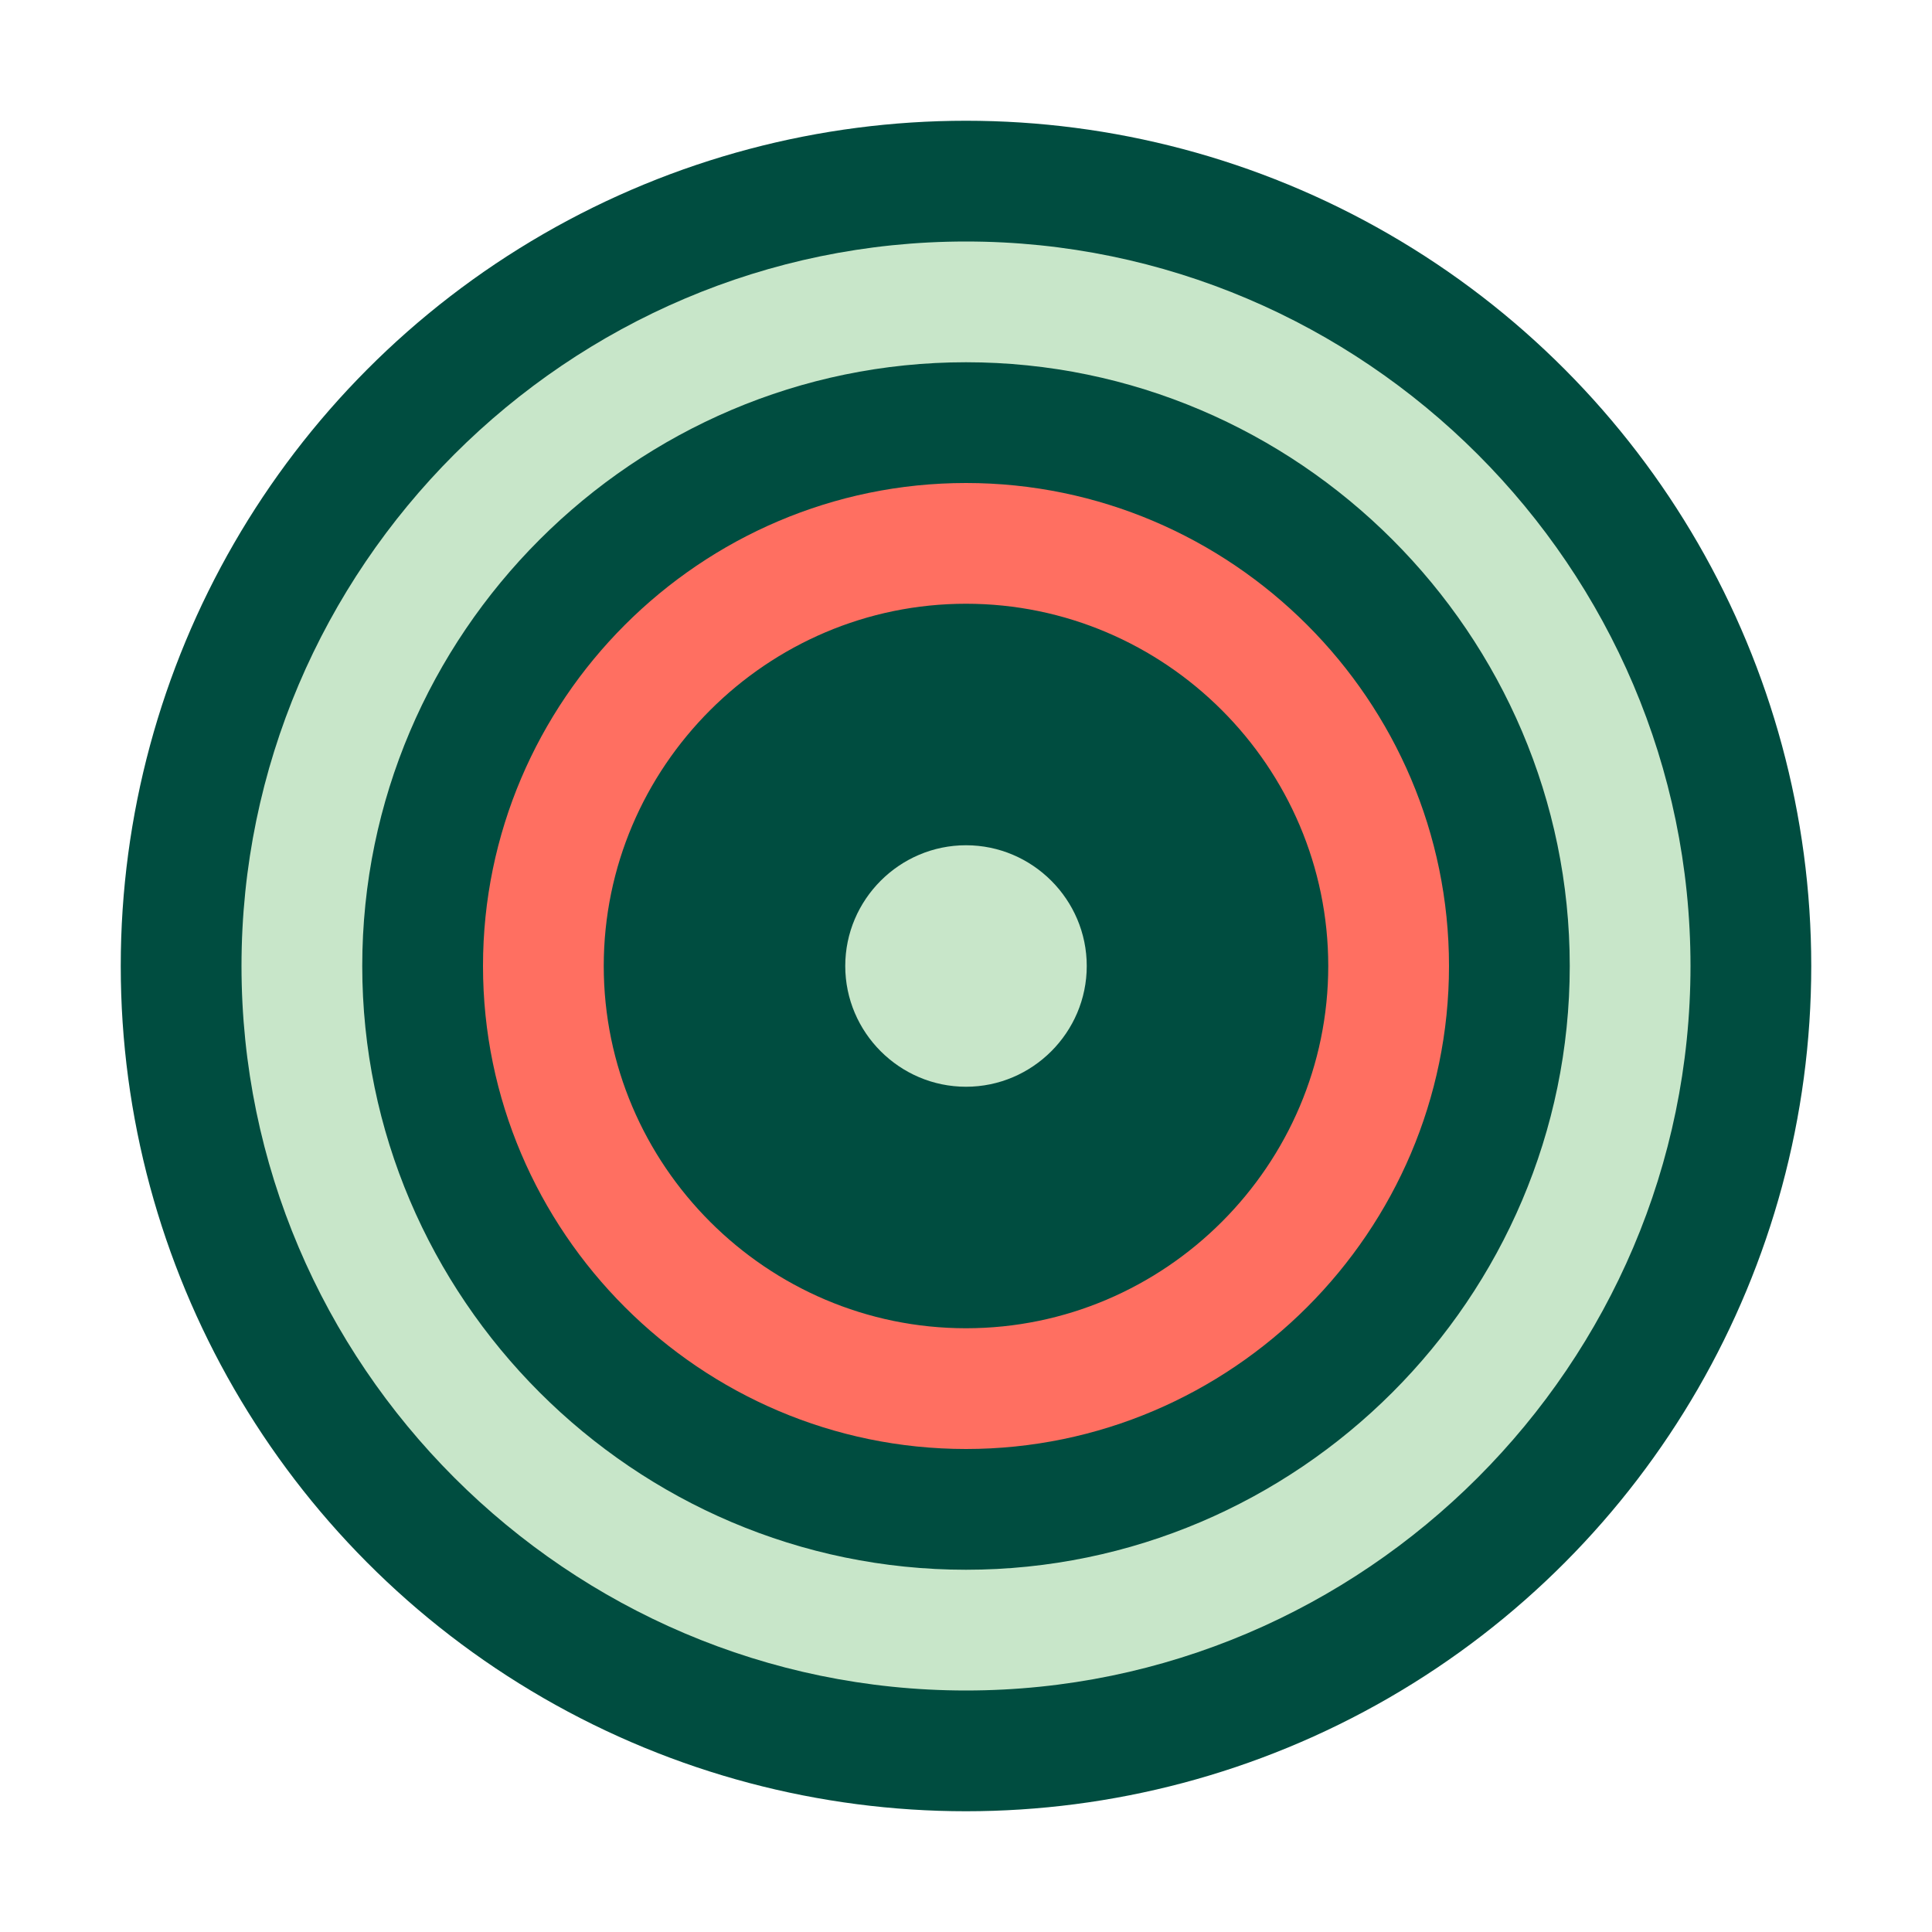
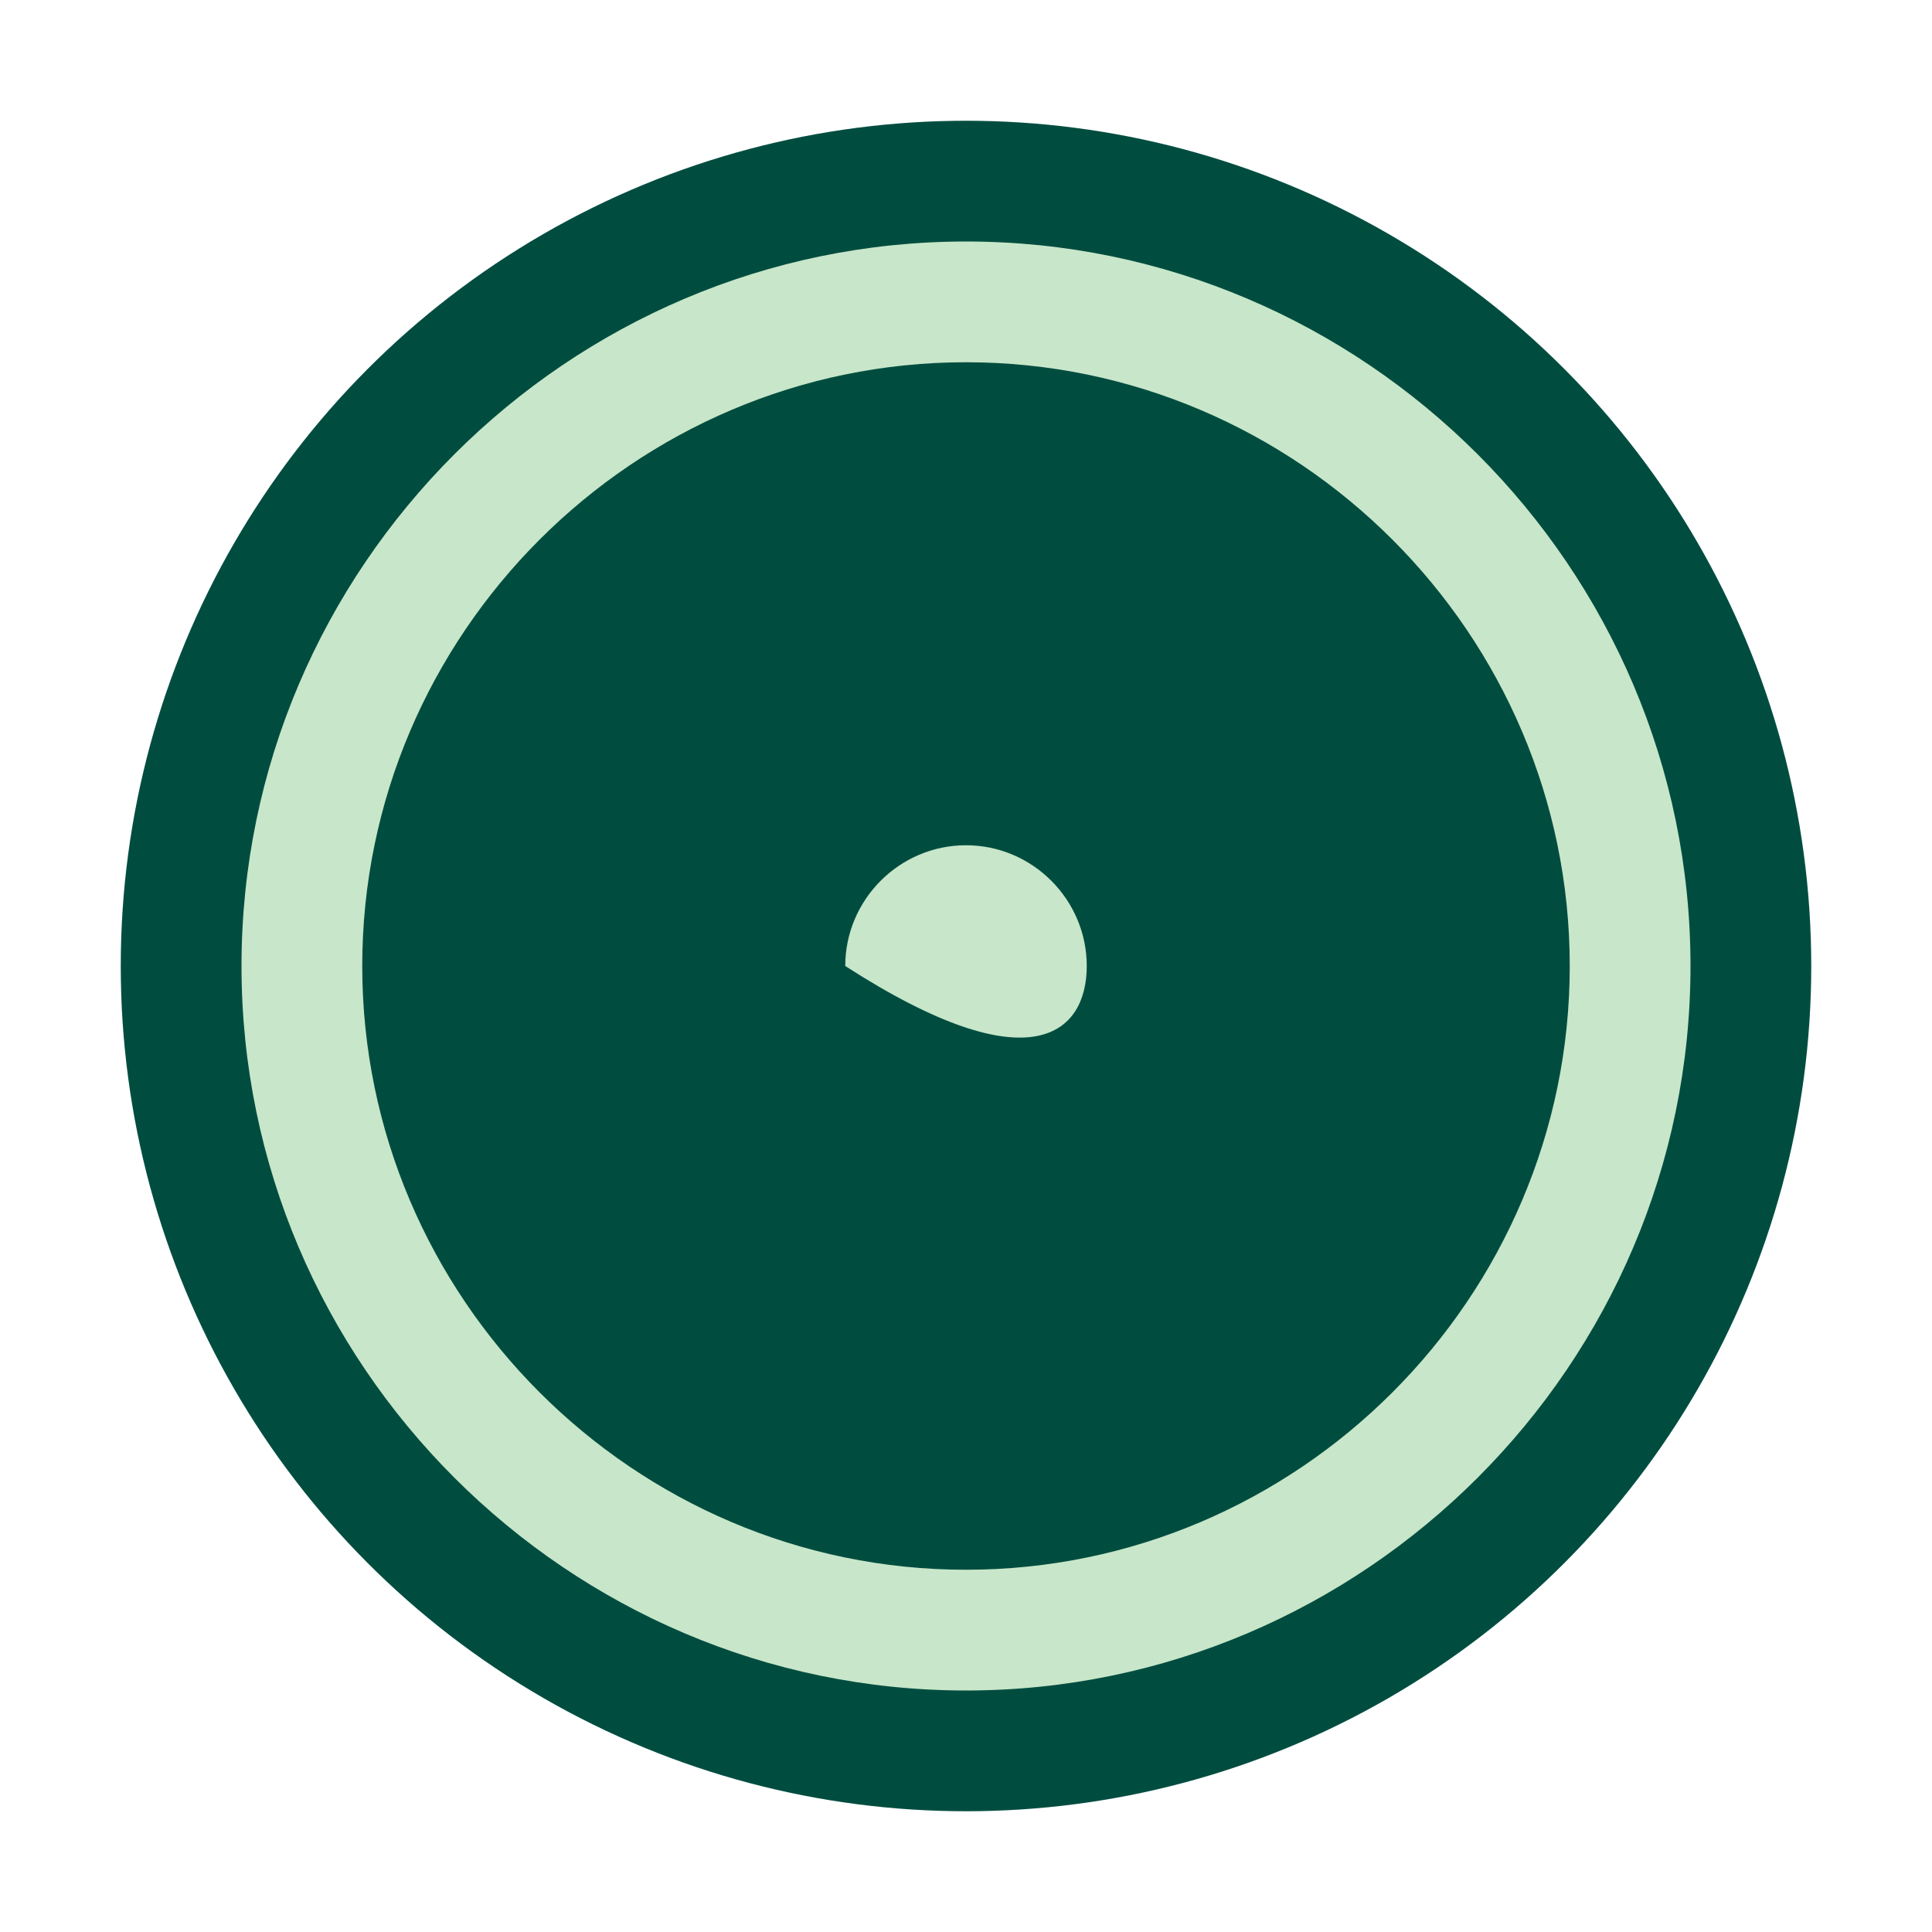
<svg xmlns="http://www.w3.org/2000/svg" width="32" height="32" viewBox="0 0 32 32" fill="none">
  <circle cx="16" cy="16" r="14" fill="#004d40" />
  <path d="M16 4C9.4 4 4 9.4 4 16C4 22.6 9.4 28 16 28C22.6 28 28 22.6 28 16C28 9.4 22.6 4 16 4ZM16 26C10.5 26 6 21.5 6 16C6 10.5 10.5 6 16 6C21.5 6 26 10.5 26 16C26 21.5 21.5 26 16 26Z" fill="#c8e6c9" />
-   <path d="M16 8C11.6 8 8 11.6 8 16C8 20.4 11.6 24 16 24C20.4 24 24 20.4 24 16C24 11.6 20.4 8 16 8ZM16 22C12.7 22 10 19.3 10 16C10 12.7 12.7 10 16 10C19.3 10 22 12.7 22 16C22 19.3 19.3 22 16 22Z" fill="#ff6f61" />
-   <path d="M16 14C14.9 14 14 14.9 14 16C14 17.1 14.9 18 16 18C17.1 18 18 17.1 18 16C18 14.9 17.1 14 16 14Z" fill="#c8e6c9" />
+   <path d="M16 14C14.9 14 14 14.9 14 16C17.1 18 18 17.1 18 16C18 14.9 17.1 14 16 14Z" fill="#c8e6c9" />
</svg>